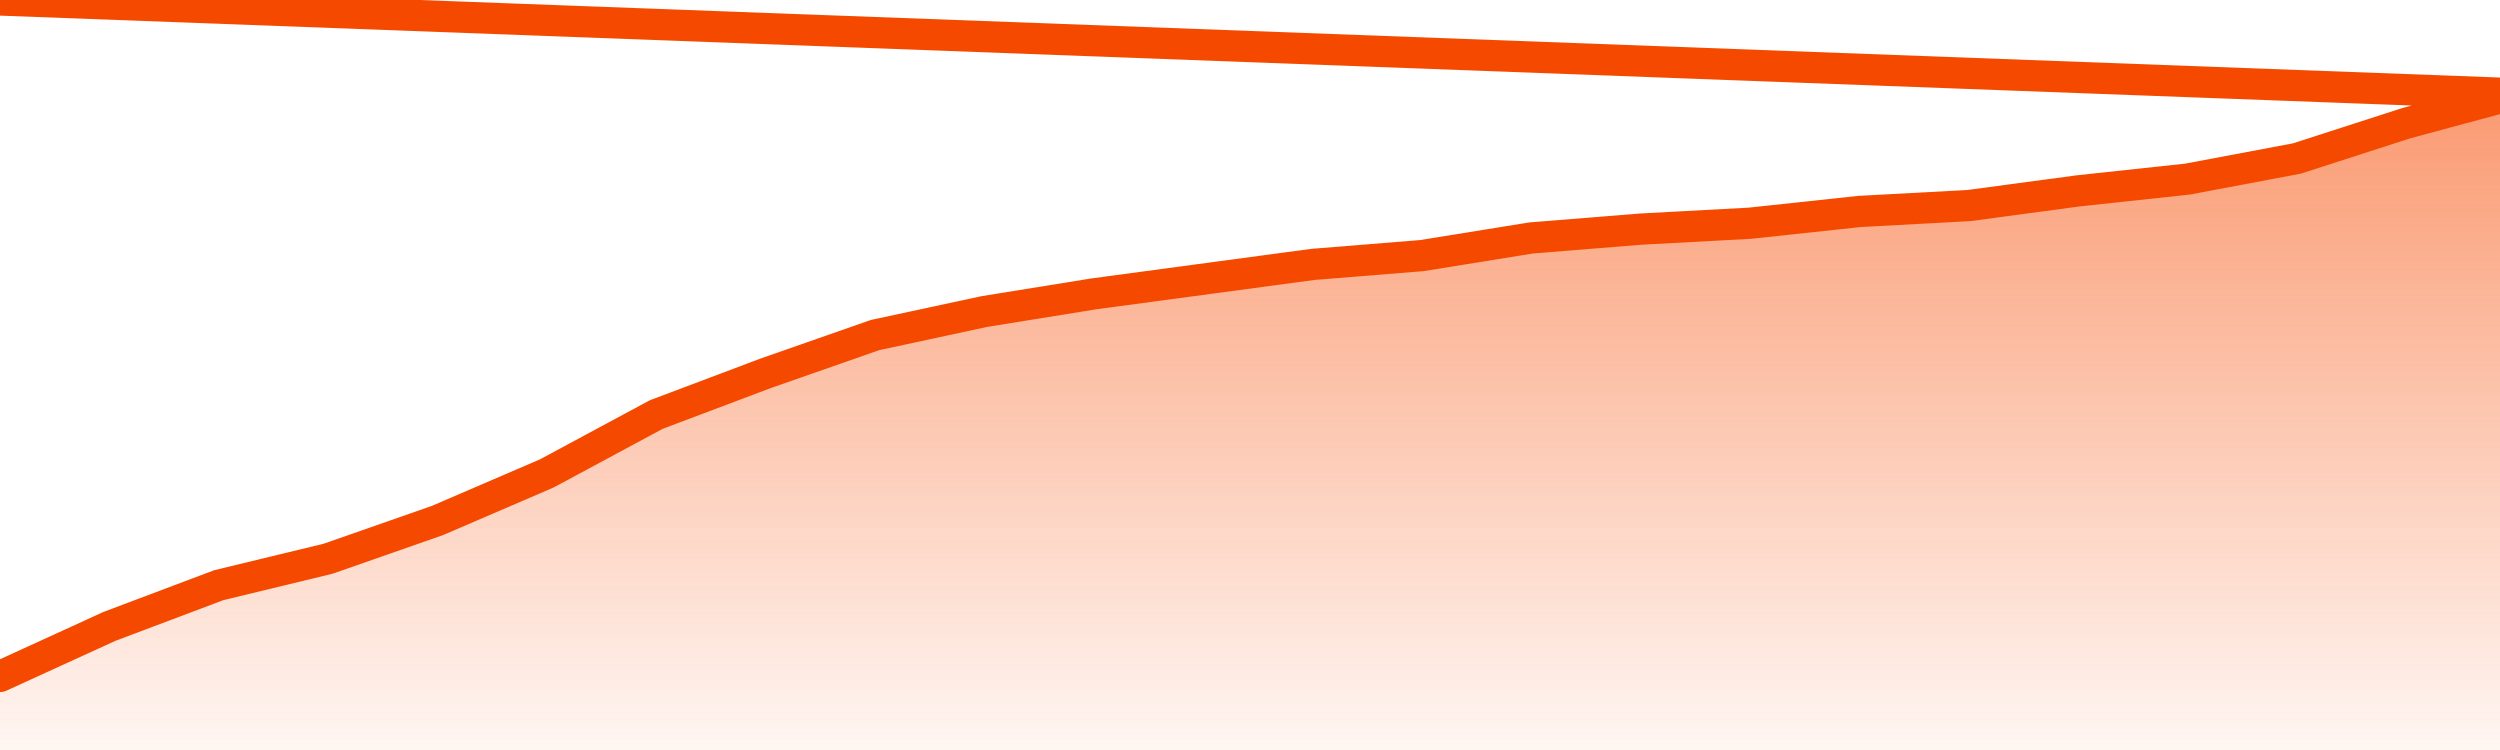
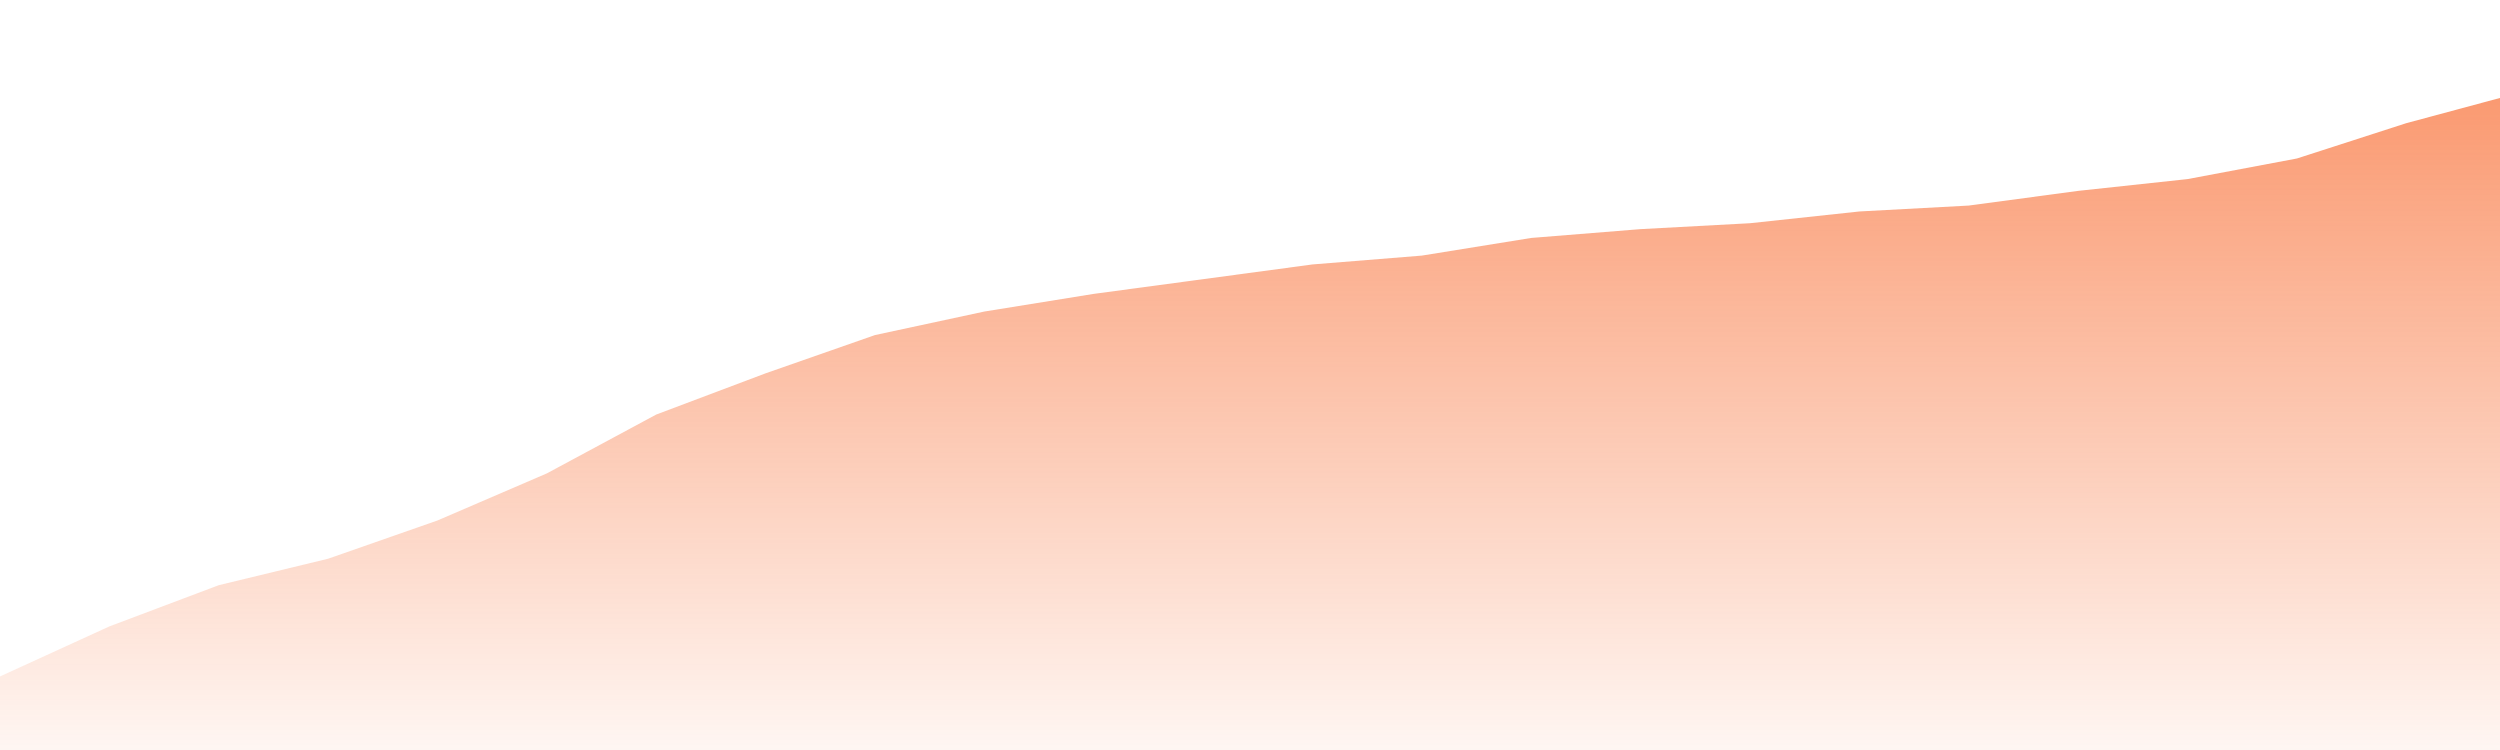
<svg xmlns="http://www.w3.org/2000/svg" version="1.1" width="80" height="24" viewBox="0 0 80 24">
  <defs>
    <linearGradient x1=".5" x2=".5" y2="1" id="gradient">
      <stop offset="0" stop-color="#F64900" />
      <stop offset="1" stop-color="#f64900" stop-opacity="0" />
    </linearGradient>
  </defs>
  <path fill="url(#gradient)" fill-opacity="0.56" stroke="none" d="M 0,26 0.0,21.646 3.5,20.045 7.0,18.726 10.5,17.879 14.0,16.655 17.5,15.148 21.0,13.265 24.5,11.946 28.0,10.722 31.5,9.969 35.0,9.404 38.5,8.933 42.0,8.462 45.5,8.179 49.0,7.614 52.5,7.332 56.0,7.143 59.5,6.767 63.0,6.578 66.5,6.108 70.0,5.731 73.5,5.072 77.0,3.942 80.5,3.0 82,26 Z" />
-   <path fill="none" stroke="#F64900" stroke-width="1" stroke-linejoin="round" stroke-linecap="round" d="M 0.0,21.646 3.5,20.045 7.0,18.726 10.5,17.879 14.0,16.655 17.5,15.148 21.0,13.265 24.5,11.946 28.0,10.722 31.5,9.969 35.0,9.404 38.5,8.933 42.0,8.462 45.5,8.179 49.0,7.614 52.5,7.332 56.0,7.143 59.5,6.767 63.0,6.578 66.5,6.108 70.0,5.731 73.5,5.072 77.0,3.942 80.5,3.0.join(' ') }" />
</svg>